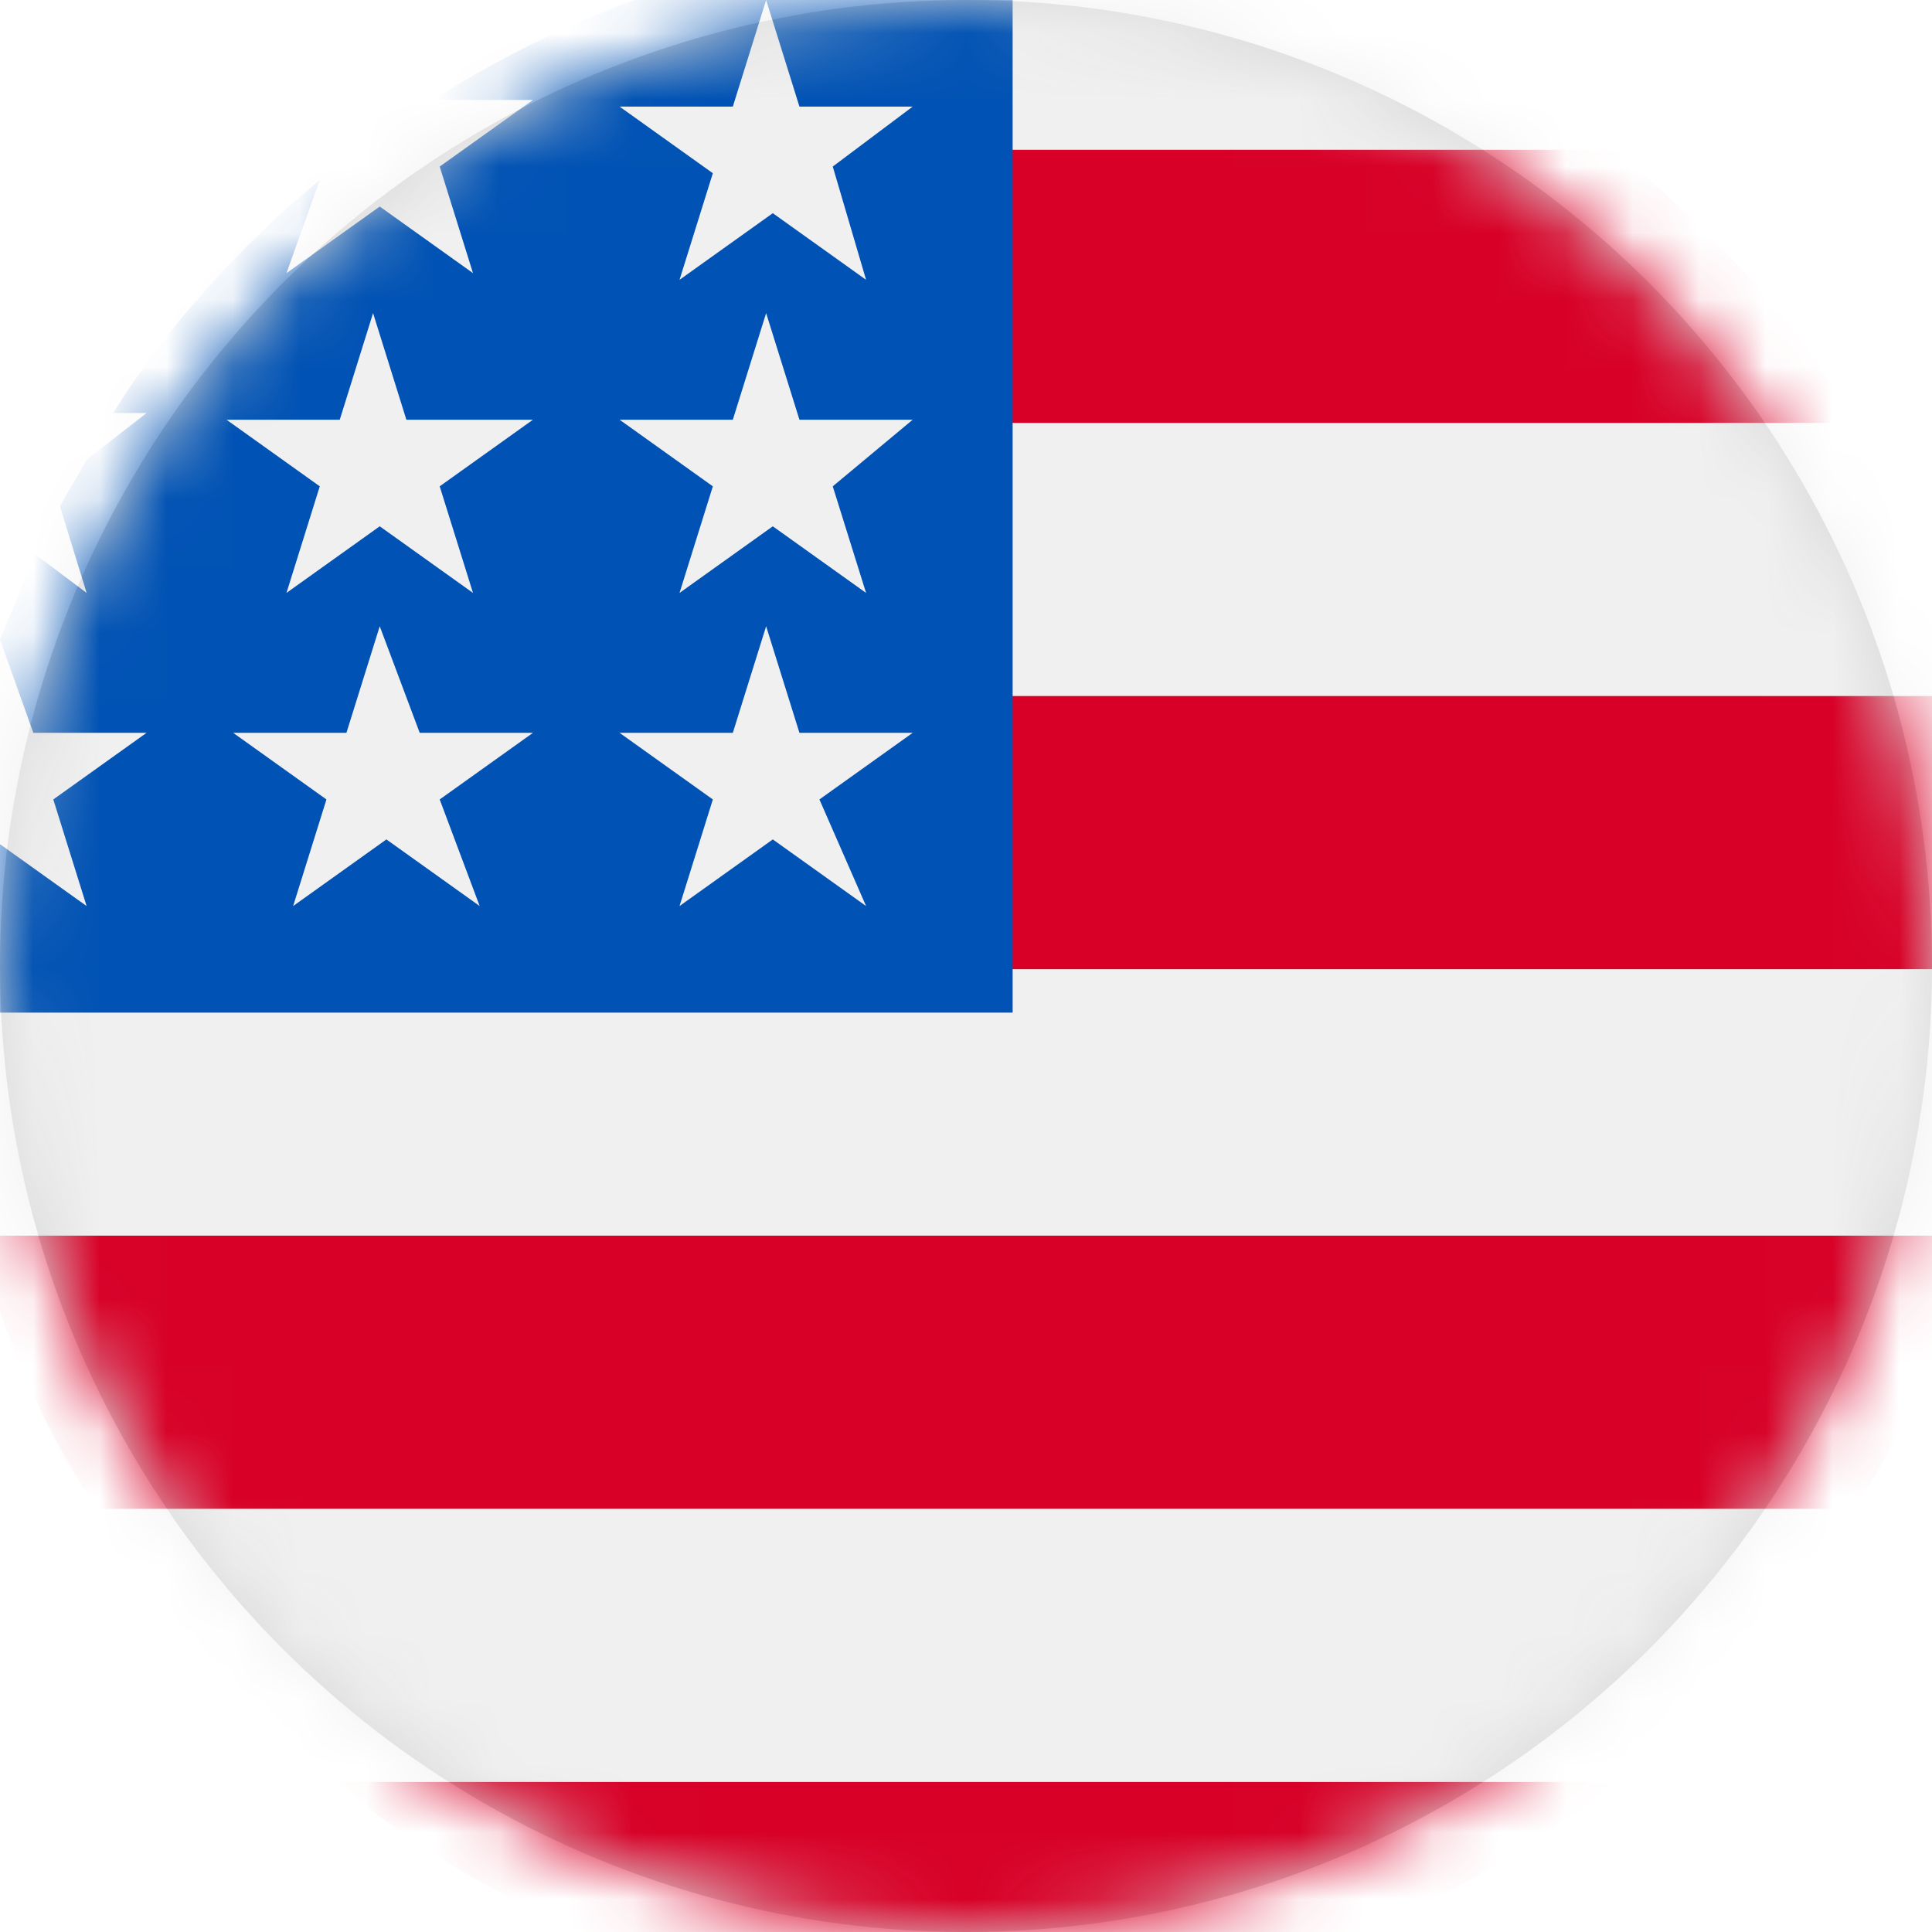
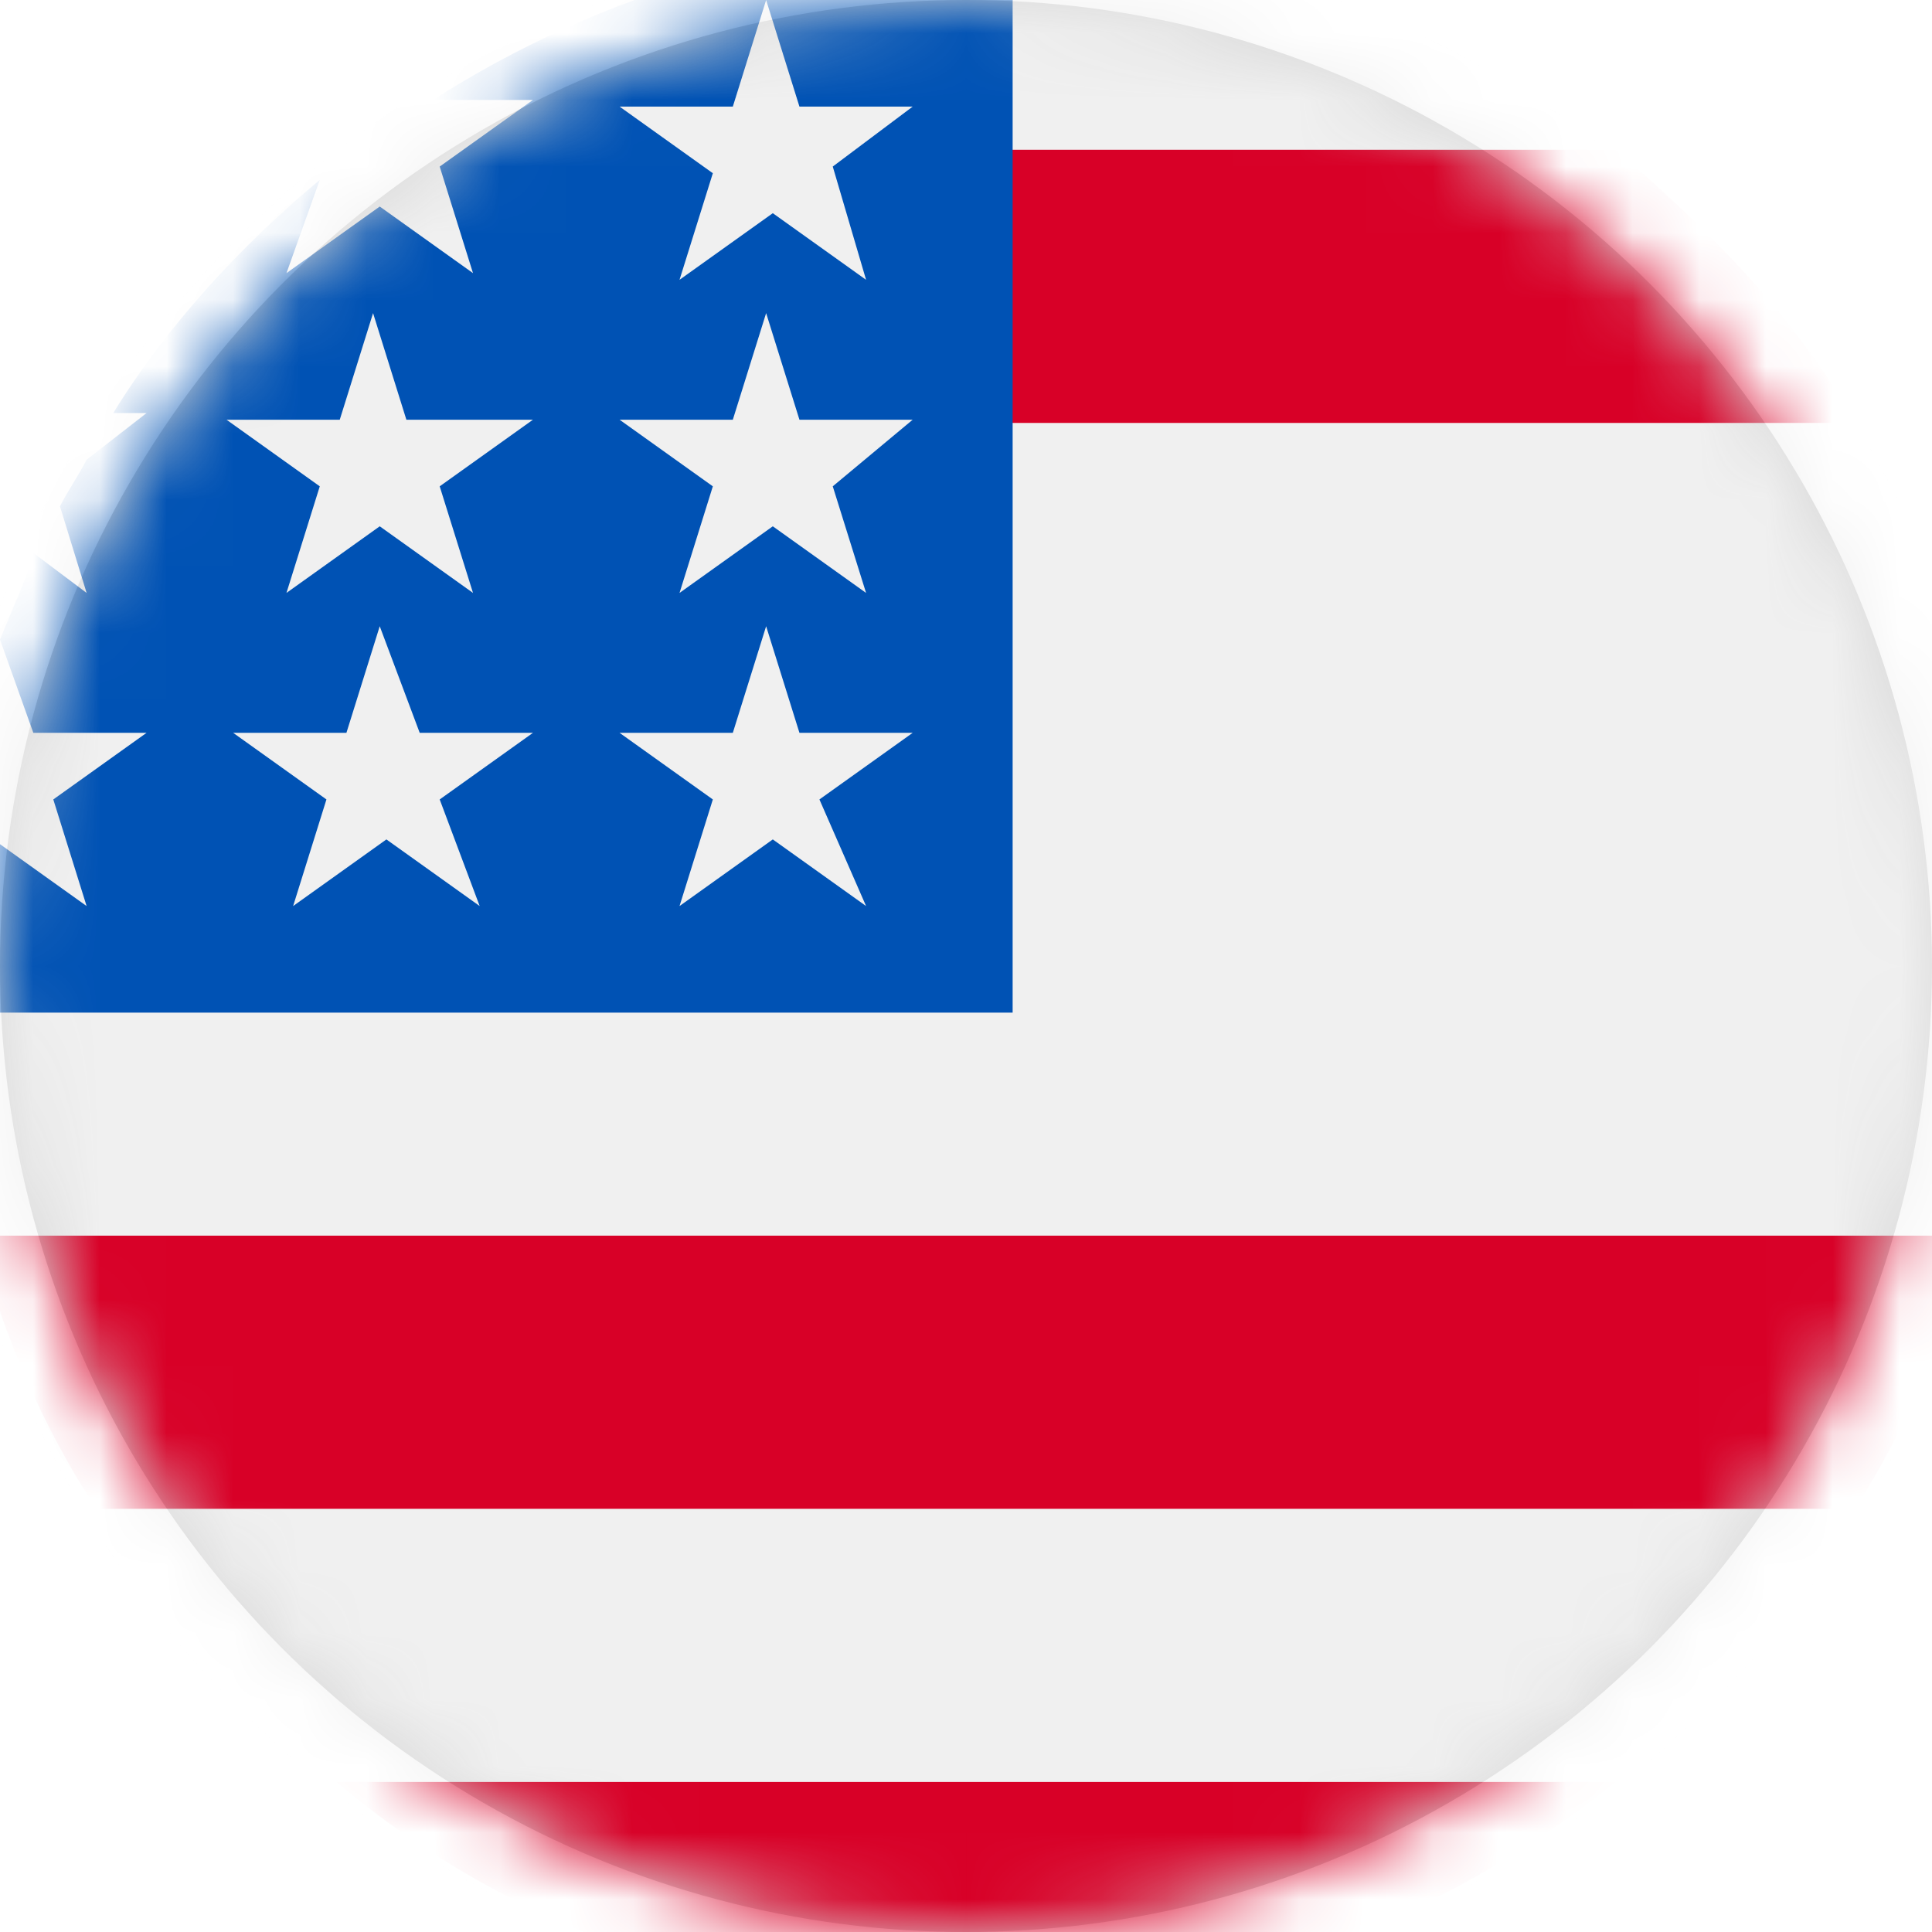
<svg xmlns="http://www.w3.org/2000/svg" version="1.1" id="Layer_1" x="0px" y="0px" viewBox="0 0 29 29" style="enable-background:new 0 0 29 29;" xml:space="preserve">
  <style type="text/css">
	.st0{fill-rule:evenodd;clip-rule:evenodd;fill:#D8D8D8;}
	.st1{filter:url(#Adobe_OpacityMaskFilter);}
	.st2{fill-rule:evenodd;clip-rule:evenodd;fill:#FFFFFF;}
	.st3{mask:url(#mask-2_1_);}
	.st4{fill:#F0F0F0;}
	.st5{fill:#D80027;}
	.st6{fill:#0052B4;}
</style>
  <title>united-states</title>
  <desc>Created with Sketch.</desc>
  <g id="Desktop">
    <g transform="translate(-1005, -50)">
      <g id="united-states" transform="translate(1005, 50)">
        <g id="Mask">
          <circle class="st0" cx="14.5" cy="14.5" r="14.5" />
        </g>
        <defs>
          <filter id="Adobe_OpacityMaskFilter" filterUnits="userSpaceOnUse" x="-1" y="-1" width="31.2" height="31.2">
            <feColorMatrix type="matrix" values="1 0 0 0 0  0 1 0 0 0  0 0 1 0 0  0 0 0 1 0" />
          </filter>
        </defs>
        <mask maskUnits="userSpaceOnUse" x="-1" y="-1" width="31.2" height="31.2" id="mask-2_1_">
          <g class="st1">
            <circle id="path-1_1_" class="st2" cx="14.5" cy="14.5" r="14.5" />
          </g>
        </mask>
        <g class="st3">
          <g transform="translate(-1, -1)">
            <circle id="Oval" class="st4" cx="15.6" cy="15.6" r="15.6" />
            <g id="Group" transform="translate(0.65, 3.248)">
-               <path id="Path" class="st5" d="M14.3,12.3h16.2c0-1.4-0.2-2.8-0.5-4.1H14.3V12.3z" />
              <path class="st5" d="M14.3,4.1h13.9c-0.9-1.6-2.2-2.9-3.6-4.1H14.3V4.1z" />
              <path class="st5" d="M15,27.9c3.6,0,7-1.3,9.6-3.4H5.4C8,26.7,11.4,27.9,15,27.9z" />
-               <path class="st5" d="M1.8,20.4h26.4c0.8-1.3,1.4-2.6,1.7-4.1H0C0.4,17.8,1,19.2,1.8,20.4z" />
+               <path class="st5" d="M1.8,20.4h26.4c0.8-1.3,1.4-2.6,1.7-4.1H0C0.4,17.8,1,19.2,1.8,20.4" />
            </g>
            <path id="Shape" class="st6" d="M7.5,2.5H9l-1.4,1l0.5,1.6l-1.4-1l-1.4,1l0.5-1.4c-1.2,1-2.3,2.2-3.1,3.5h0.5L2.3,7.9       C2.2,8.1,2,8.4,1.9,8.6l0.4,1.3L1.5,9.3C1.4,9.7,1.2,10.1,1,10.6L1.5,12h1.7l-1.4,1l0.5,1.6l-1.4-1l-0.8,0.6       C0,14.9,0,15.6,0,16.2h16.2c0-9,0-10,0-16.2C13,0,10,0.9,7.5,2.5z M8.2,14.6l-1.4-1l-1.4,1L5.9,13l-1.4-1h1.7l0.5-1.6L7.3,12H9       l-1.4,1L8.2,14.6z M7.6,8.3l0.5,1.6l-1.4-1l-1.4,1l0.5-1.6l-1.4-1h1.7l0.5-1.6l0.5,1.6H9L7.6,8.3z M14,14.6l-1.4-1l-1.4,1       l0.5-1.6l-1.4-1h1.7l0.5-1.6l0.5,1.6h1.7l-1.4,1L14,14.6z M13.5,8.3L14,9.9l-1.4-1l-1.4,1l0.5-1.6l-1.4-1h1.7l0.5-1.6l0.5,1.6       h1.7L13.5,8.3z M13.5,3.5L14,5.2l-1.4-1l-1.4,1l0.5-1.6l-1.4-1h1.7l0.5-1.6l0.5,1.6h1.7L13.5,3.5z" />
          </g>
        </g>
      </g>
    </g>
  </g>
</svg>